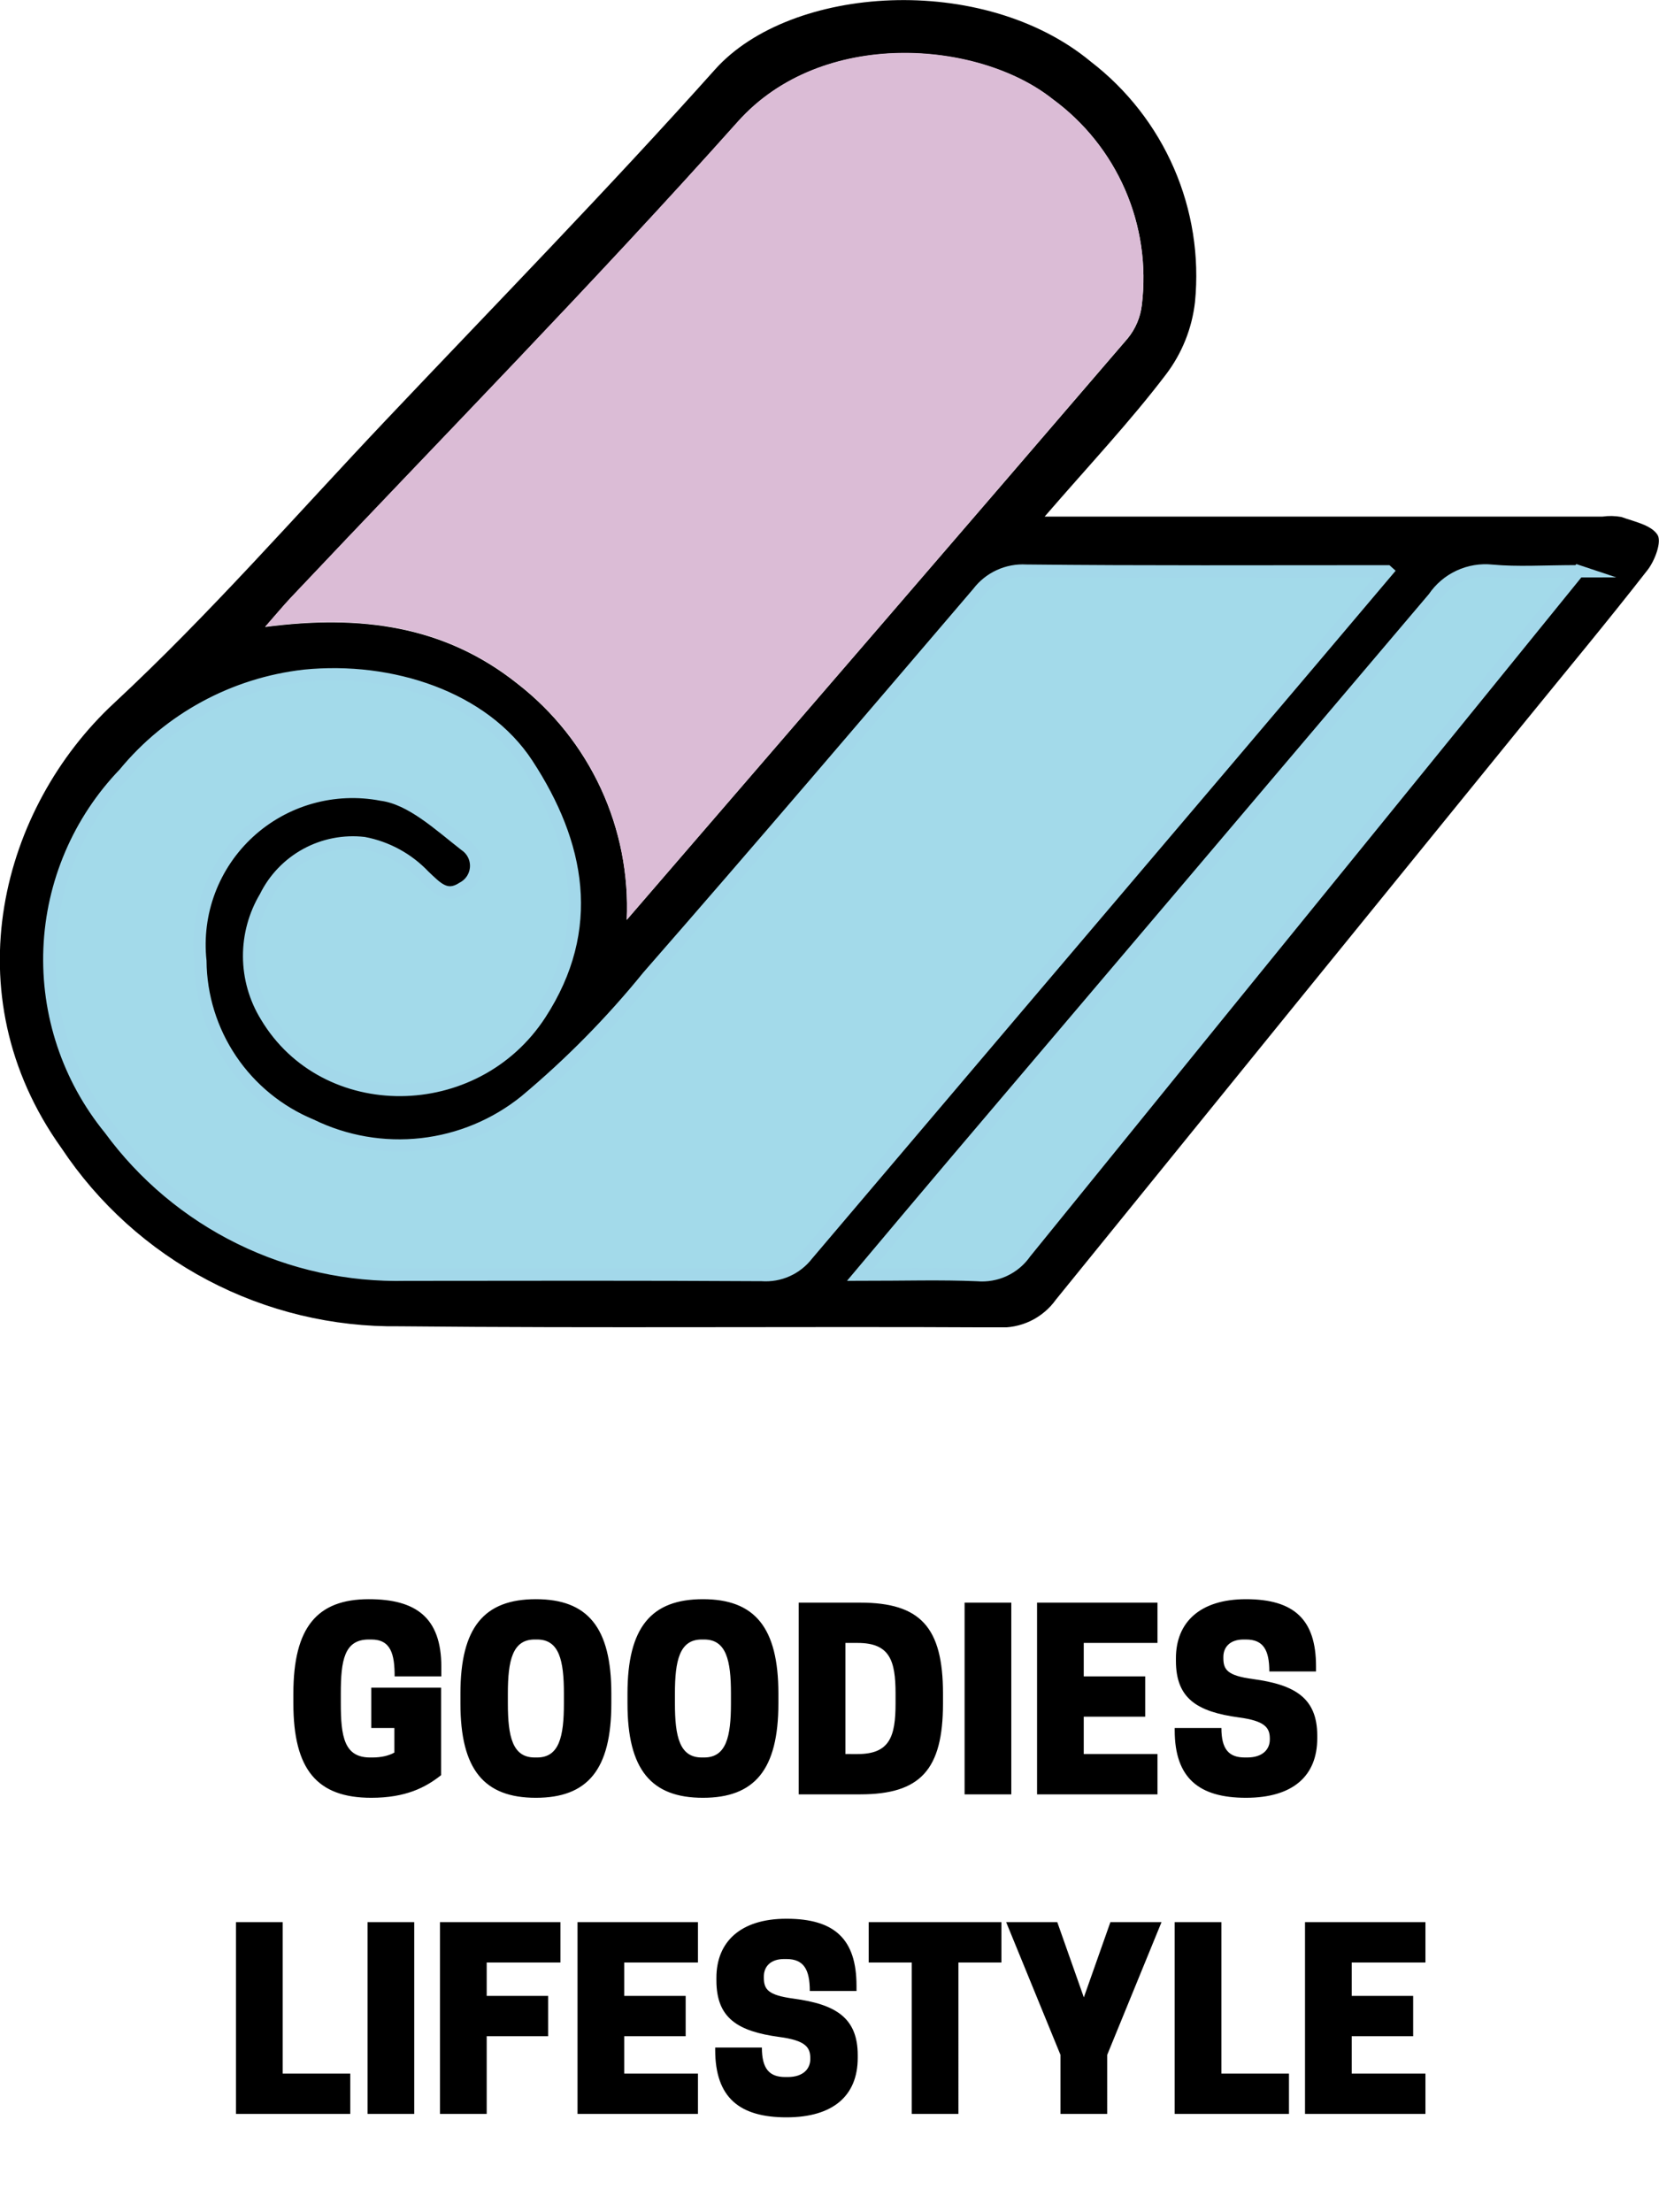
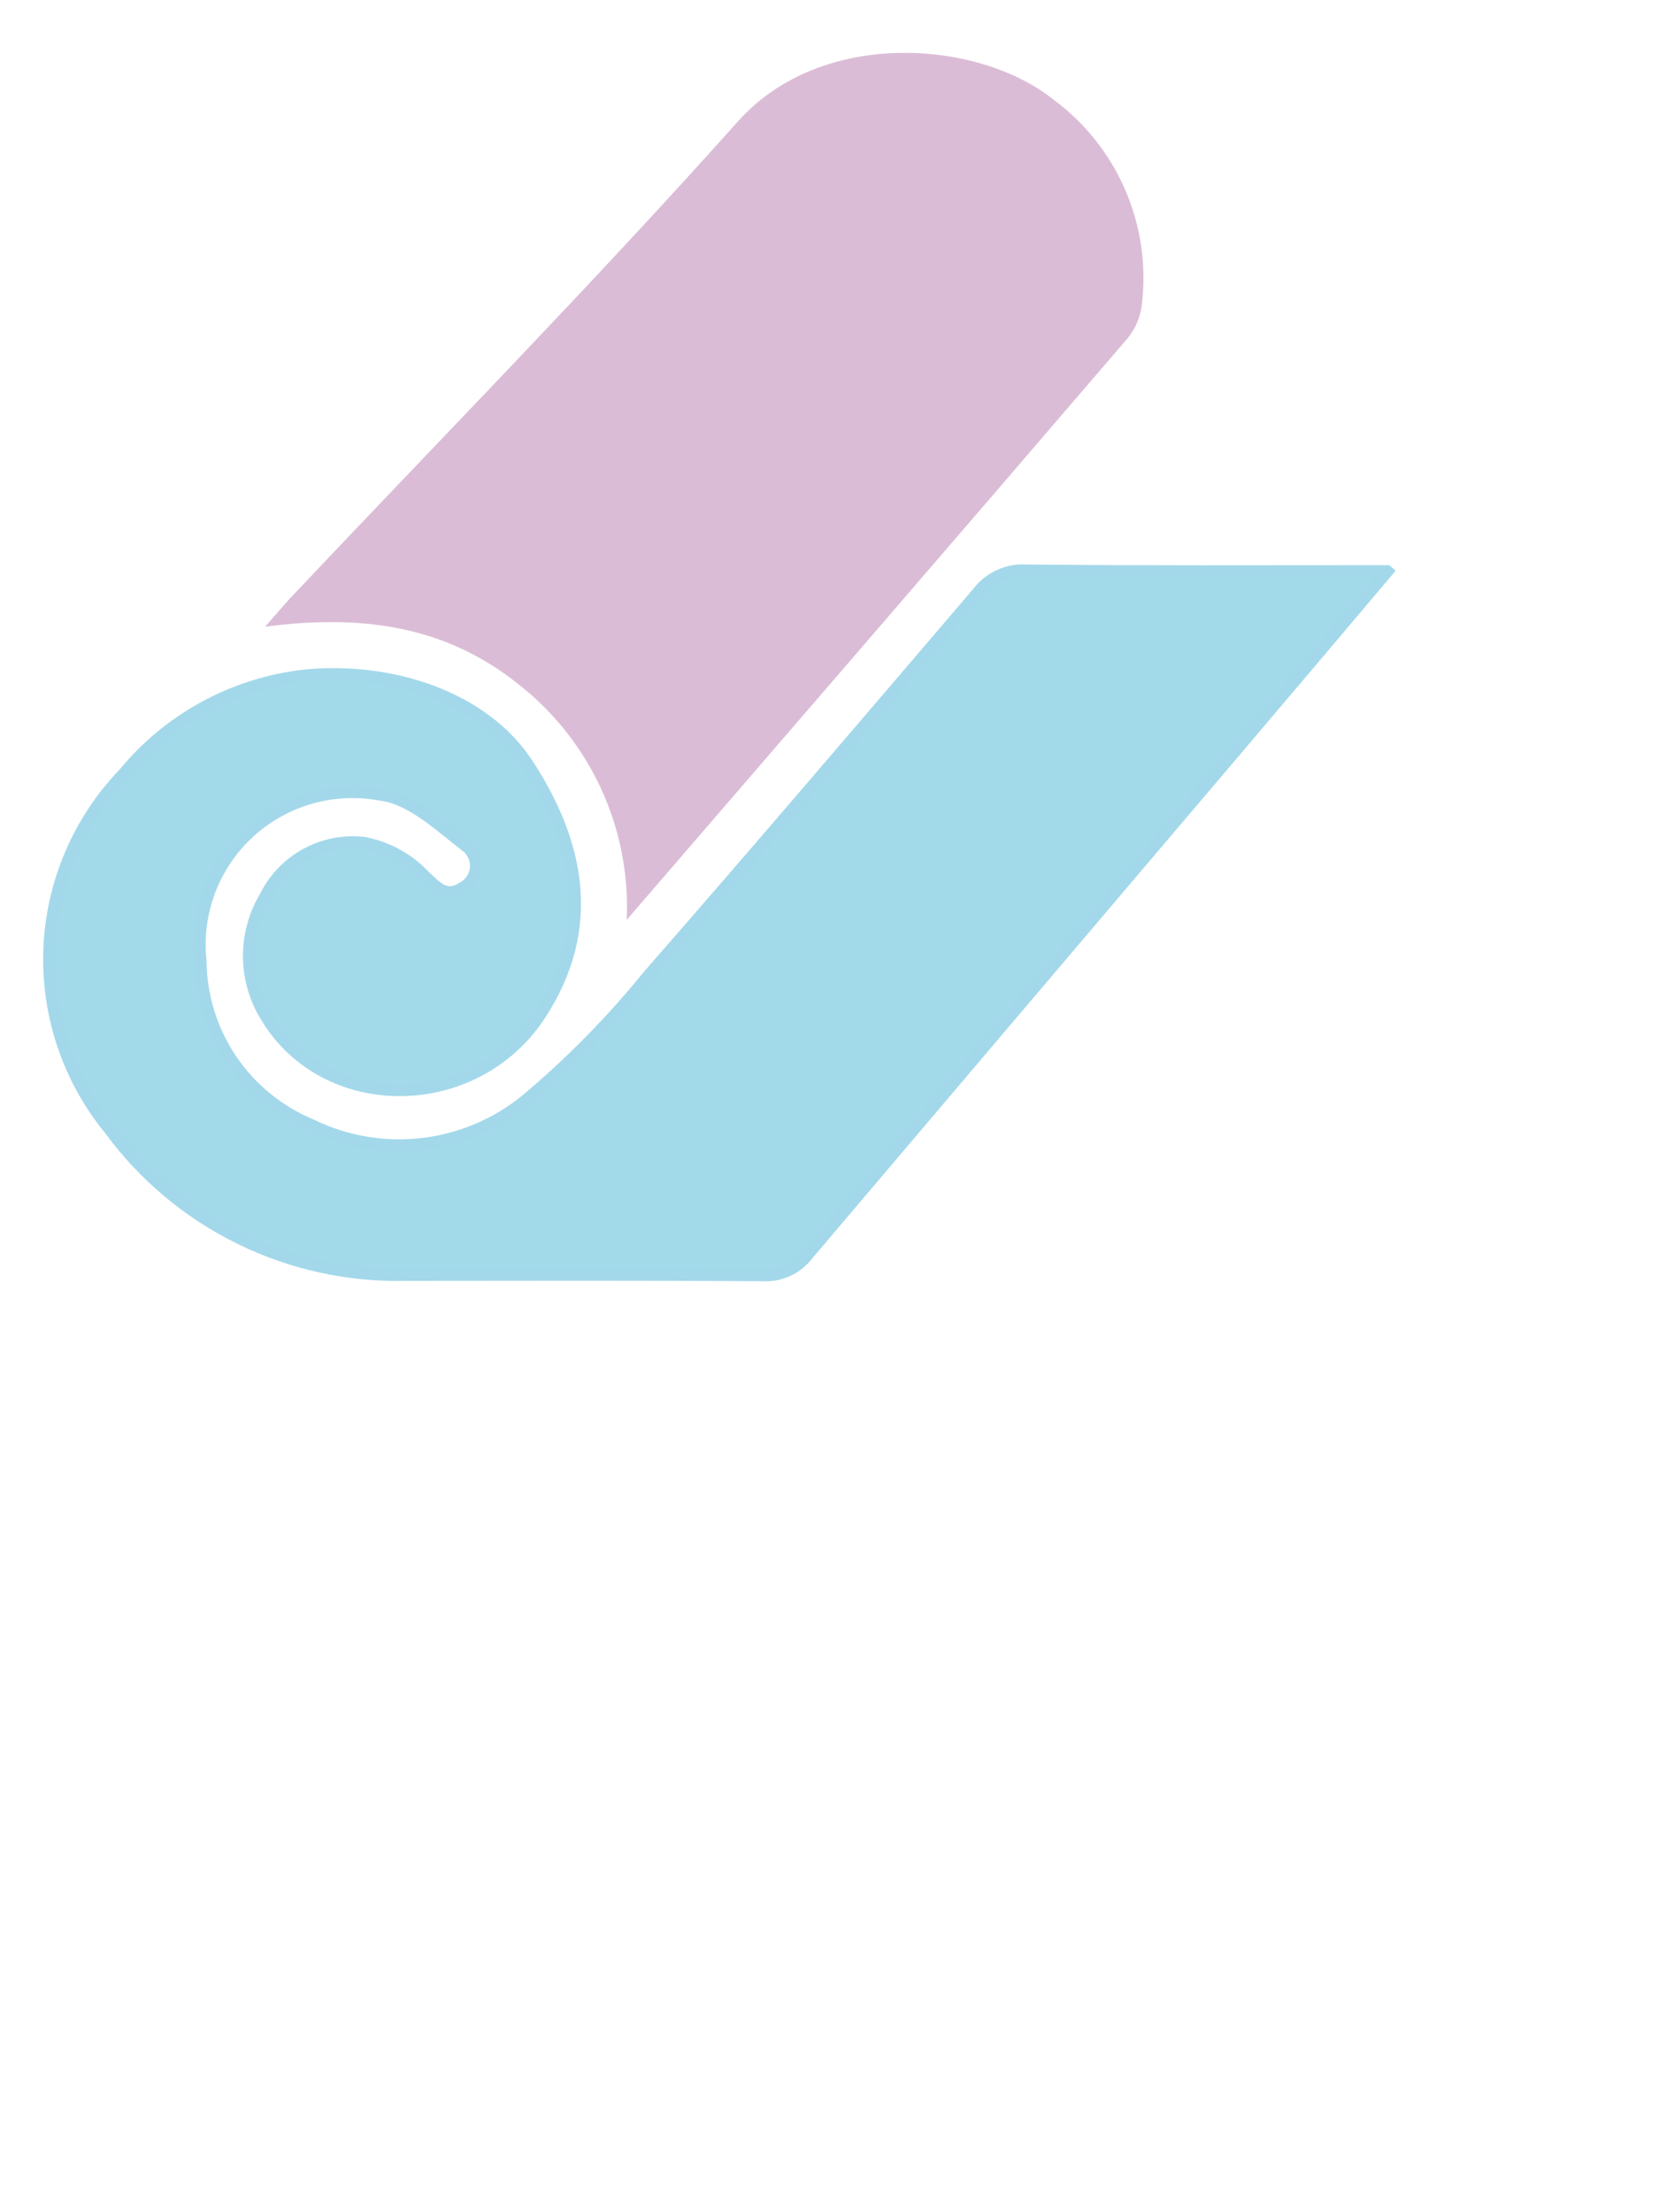
<svg xmlns="http://www.w3.org/2000/svg" fill="none" height="180" viewBox="0 0 135 180" width="135">
  <clipPath id="a">
    <path d="m0 0h135v108h-135z" />
  </clipPath>
-   <path d="m30.213 146.28c2.8 0 4.42-.84 5.68-1.84v-7.12h-5.68v3.28h1.88v2c-.46.26-1.08.4-1.78.4h-.2c-2.1 0-2.38-1.7-2.38-4.4v-.8c0-2.7.28-4.4 2.28-4.4h.2c1.6 0 1.9 1.2 1.9 3h3.8v-.78c0-4.02-2.08-5.5-5.9-5.5-4.2 0-6.14 2.28-6.14 7.68v.8c0 5.4 1.94 7.68 6.34 7.68zm13.394 0c4.2 0 6.14-2.28 6.14-7.68v-.8c0-5.4-1.94-7.68-6.14-7.68s-6.14 2.28-6.14 7.68v.8c0 5.4 1.94 7.68 6.14 7.68zm-.1-3.28c-1.8 0-2.18-1.7-2.18-4.4v-.8c0-2.7.38-4.4 2.18-4.4h.2c1.8 0 2.18 1.7 2.18 4.4v.8c0 2.7-.38 4.4-2.18 4.4zm13.694 3.28c4.2 0 6.14-2.28 6.14-7.68v-.8c0-5.4-1.94-7.68-6.14-7.68s-6.14 2.28-6.14 7.68v.8c0 5.4 1.94 7.68 6.14 7.68zm-.1-3.28c-1.8 0-2.18-1.7-2.18-4.4v-.8c0-2.7.38-4.4 2.18-4.4h.2c1.8 0 2.18 1.7 2.18 4.4v.8c0 2.7-.38 4.4-2.18 4.4zm19.634-4.4v-.8c0-5.4-1.84-7.4-6.74-7.4h-5v15.6h5c4.9 0 6.74-2 6.74-7.4zm-7.94 4.12v-9.04h1c2.6 0 3.08 1.42 3.08 4.12v.8c0 2.7-.48 4.12-3.08 4.12zm13.498-12.32h-3.8v15.6h3.8zm2.096 0v15.6h9.8v-3.28h-6v-3.04h5v-3.28h-5v-2.72h6v-3.28zm16.421 9.34c2.1.28 2.52.82 2.52 1.72v.08c0 .76-.54 1.46-1.84 1.46h-.2c-1.3 0-1.9-.68-1.9-2.4h-3.8v.18c0 3.92 2 5.5 5.8 5.5 3.82 0 5.8-1.78 5.8-4.84v-.22c0-3.06-1.82-4.14-5.22-4.6-2.1-.28-2.42-.76-2.42-1.72v-.08c0-.8.54-1.42 1.64-1.42h.2c1.4 0 1.9.84 1.9 2.6h3.8v-.42c0-3.78-1.76-5.46-5.7-5.46-3.76 0-5.7 1.9-5.7 4.8v.22c0 3.06 1.72 4.14 5.12 4.6zm-72.307 32.26v-3.28h-5.5v-12.32h-3.8v15.6zm5.205-15.6h-3.8v15.6h3.8zm2.096 0v15.6h3.8v-6.32h5v-3.28h-5v-2.72h6v-3.28zm11.191 0v15.6h9.8v-3.28h-6v-3.04h5v-3.28h-5v-2.72h6v-3.28zm16.422 9.34c2.1.28 2.52.82 2.52 1.72v.08c0 .76-.54 1.46-1.84 1.46h-.2c-1.3 0-1.9-.68-1.9-2.4h-3.8v.18c0 3.92 2 5.5 5.8 5.5 3.82 0 5.8-1.78 5.8-4.84v-.22c0-3.06-1.82-4.14-5.22-4.6-2.1-.28-2.42-.76-2.42-1.72v-.08c0-.8.54-1.42 1.64-1.42h.2c1.4 0 1.9.84 1.9 2.6h3.8v-.42c0-3.78-1.76-5.46-5.7-5.46-3.76 0-5.7 1.9-5.7 4.8v.22c0 3.06 1.72 4.14 5.12 4.6zm14.573-6.06h3.5v-3.28h-10.8v3.28h3.5v12.32h3.8zm12.106 7.52 4.42-10.8h-4.16l-2.16 6.12-2.16-6.12h-4.16l4.42 10.8v4.8h3.8zm14.793 4.8v-3.28h-5.5v-12.32h-3.8v15.6zm1.305-15.6v15.6h9.8v-3.28h-6v-3.04h5v-3.28h-5v-2.72h6v-3.28z" fill="#000" />
  <g clip-path="url(#a)">
-     <path d="m85.008 42.034h45.39c.508-.073 1.024-.063 1.528.028 1.056.379 2.44.653 2.949 1.45.367.563-.211 2.101-.804 2.864-3.246 4.169-6.627 8.227-9.959 12.327-12.74 15.671-25.468 31.352-38.186 47.041-.533.747-1.247 1.347-2.076 1.743-.829.395-1.745.574-2.662.519-16.222-.086-32.436.071-48.666-.09-5.437.074-10.805-1.215-15.613-3.748-4.808-2.533-8.903-6.229-11.908-10.751-9.015-12.614-4.818-27.75 4.262-36.188 7.792-7.243 14.816-15.311 22.145-23.05 8.968-9.471 18.085-18.805 26.778-28.525 6.151-6.88 21.807-7.917 30.584-.632 2.955 2.275 5.283 5.261 6.765 8.68 1.482 3.418 2.07 7.156 1.708 10.863-.241 2.154-1.064 4.202-2.381 5.926-2.917 3.835-6.249 7.372-9.855 11.543zm27.863 4.449c-10.259 0-19.819.057-29.375-.051-.75-.045-1.5.097-2.182.411-.682.314-1.276.792-1.73 1.39-8.915 10.432-17.816 20.878-26.847 31.211-2.998 3.698-6.347 7.099-10 10.154-2.415 1.943-5.335 3.158-8.418 3.504s-6.2-.193-8.987-1.552c-2.65-1.1-4.918-2.953-6.521-5.329-1.603-2.376-2.47-5.17-2.494-8.034-.207-1.933.042-3.887.729-5.706.687-1.819 1.791-3.452 3.225-4.767 1.434-1.315 3.157-2.277 5.031-2.807 1.874-.53 3.846-.615 5.759-.246 2.42.318 4.702 2.474 6.8 4.104.291.197.526.467.682.782.156.315.228.665.208 1.016-.02.351-.13.691-.321.986-.191.295-.455.537-.766.7-1.331.867-2.099.022-3.145-.981-1.31-1.382-3.022-2.317-4.895-2.674-1.625-.185-3.268.136-4.703.92-1.435.784-2.592 1.991-3.312 3.457-.879 1.47-1.339 3.151-1.329 4.863.01 1.712.488 3.388 1.384 4.848 4.816 8.076 17.002 7.996 22.304-.165 4.521-6.958 3.189-13.861-1.052-20.347-3.538-5.42-11.056-7.898-18.137-7.188-5.737.651-10.995 3.507-14.659 7.961-3.701 3.846-5.864 8.91-6.081 14.238-.217 5.328 1.526 10.55 4.902 14.684 2.761 3.773 6.398 6.822 10.598 8.887 4.2 2.064 8.838 3.083 13.519 2.968 9.65 0 19.298-.031 28.948.028.704.051 1.409-.073 2.054-.361.644-.287 1.207-.73 1.638-1.287 11.326-13.417 22.691-26.802 34.095-40.155 4.22-4.985 8.435-9.977 13.078-15.464zm-61.871 28.366c13.975-16.198 27.393-31.733 40.765-47.309.639-.779 1.039-1.726 1.152-2.727.387-3.182-.082-6.41-1.358-9.352s-3.315-5.491-5.905-7.387c-6.011-4.779-18.768-5.828-25.609 1.832-11.795 13.212-24.234 25.863-36.397 38.754-.637.675-1.229 1.391-2.07 2.354 7.802-1.018 14.602-.102 20.541 4.628 2.909 2.261 5.233 5.184 6.779 8.525 1.545 3.341 2.266 7.002 2.103 10.678zm77.453-28.364c-2.797 0-4.934.153-7.035-.043-.917-.097-1.842.057-2.678.446-.835.389-1.548.998-2.062 1.761-12.966 15.373-25.977 30.708-39.033 46.004-2.439 2.872-4.856 5.762-7.641 9.069 3.619 0 6.587-.092 9.544.035.751.067 1.506-.066 2.189-.385.683-.319 1.268-.813 1.698-1.431 10.381-12.864 20.8-25.697 31.257-38.499 4.444-5.477 8.883-10.956 13.755-16.963z" fill="#000" />
    <path d="m112.874 46.487c-4.645 5.493-8.858 10.479-13.091 15.458-11.372 13.38-22.737 26.765-34.095 40.154-.431.558-.994 1.001-1.638 1.288-.644.288-1.35.411-2.054.36-9.65-.059-19.298-.035-28.948-.027-4.68.114-9.319-.904-13.519-2.969-4.2-2.064-7.836-5.113-10.598-8.886-3.375-4.133-5.119-9.356-4.902-14.684s2.38-10.392 6.081-14.238c3.664-4.454 8.922-7.309 14.659-7.961 7.077-.71 14.596 1.766 18.137 7.188 4.24 6.485 5.573 13.391 1.052 20.347-5.308 8.163-17.496 8.239-22.304.165-.896-1.46-1.374-3.136-1.384-4.848-.01-1.712.45-3.393 1.329-4.863.72-1.466 1.877-2.673 3.312-3.457 1.435-.784 3.078-1.105 4.703-.92 1.872.357 3.585 1.292 4.895 2.674 1.054 1.002 1.822 1.85 3.145.981.312-.164.576-.405.766-.7.191-.295.301-.635.321-.986.02-.351-.052-.701-.208-1.016-.156-.315-.391-.584-.683-.782-2.098-1.63-4.38-3.786-6.8-4.104-1.912-.368-3.885-.284-5.759.246-1.874.53-3.597 1.492-5.031 2.807-1.434 1.315-2.538 2.948-3.225 4.767-.687 1.819-.936 3.773-.729 5.706.024 2.864.891 5.658 2.494 8.034 1.603 2.376 3.871 4.229 6.521 5.329 2.787 1.359 5.905 1.898 8.987 1.552 3.083-.346 6.003-1.561 8.418-3.504 3.658-3.055 7.011-6.456 10.012-10.156 9.031-10.332 17.932-20.778 26.847-31.211.453-.599 1.047-1.076 1.73-1.39.682-.314 1.432-.455 2.182-.411 9.556.102 19.115.055 29.375.055z" fill="#a3daea" stroke="#a3d8ea" stroke-miterlimit="10" />
    <path d="m51 74.843c.167-3.679-.553-7.345-2.098-10.69s-3.872-6.271-6.784-8.534c-5.939-4.73-12.739-5.648-20.541-4.628.841-.953 1.433-1.669 2.07-2.354 12.162-12.89 24.596-25.541 36.397-38.754 6.841-7.651 19.597-6.611 25.609-1.832 2.591 1.896 4.629 4.445 5.905 7.387 1.277 2.942 1.745 6.17 1.358 9.352-.113 1.001-.513 1.948-1.152 2.727-13.371 15.594-26.79 31.128-40.765 47.326z" fill="#dbbcd6" />
-     <path d="m128.444 46.48c-4.872 6.005-9.311 11.486-13.761 16.957-10.427 12.826-20.846 25.659-31.256 38.498-.429.619-1.015 1.112-1.698 1.431s-1.438.452-2.188.386c-2.949-.128-5.925-.035-9.544-.035 2.785-3.308 5.202-6.197 7.641-9.069 13.019-15.328 26.03-30.662 39.033-46.004.514-.763 1.227-1.372 2.062-1.761.836-.389 1.761-.543 2.678-.446 2.099.196 4.236.043 7.034.043z" fill="#a3daea" stroke="#a3d8ea" stroke-miterlimit="10" />
  </g>
</svg>